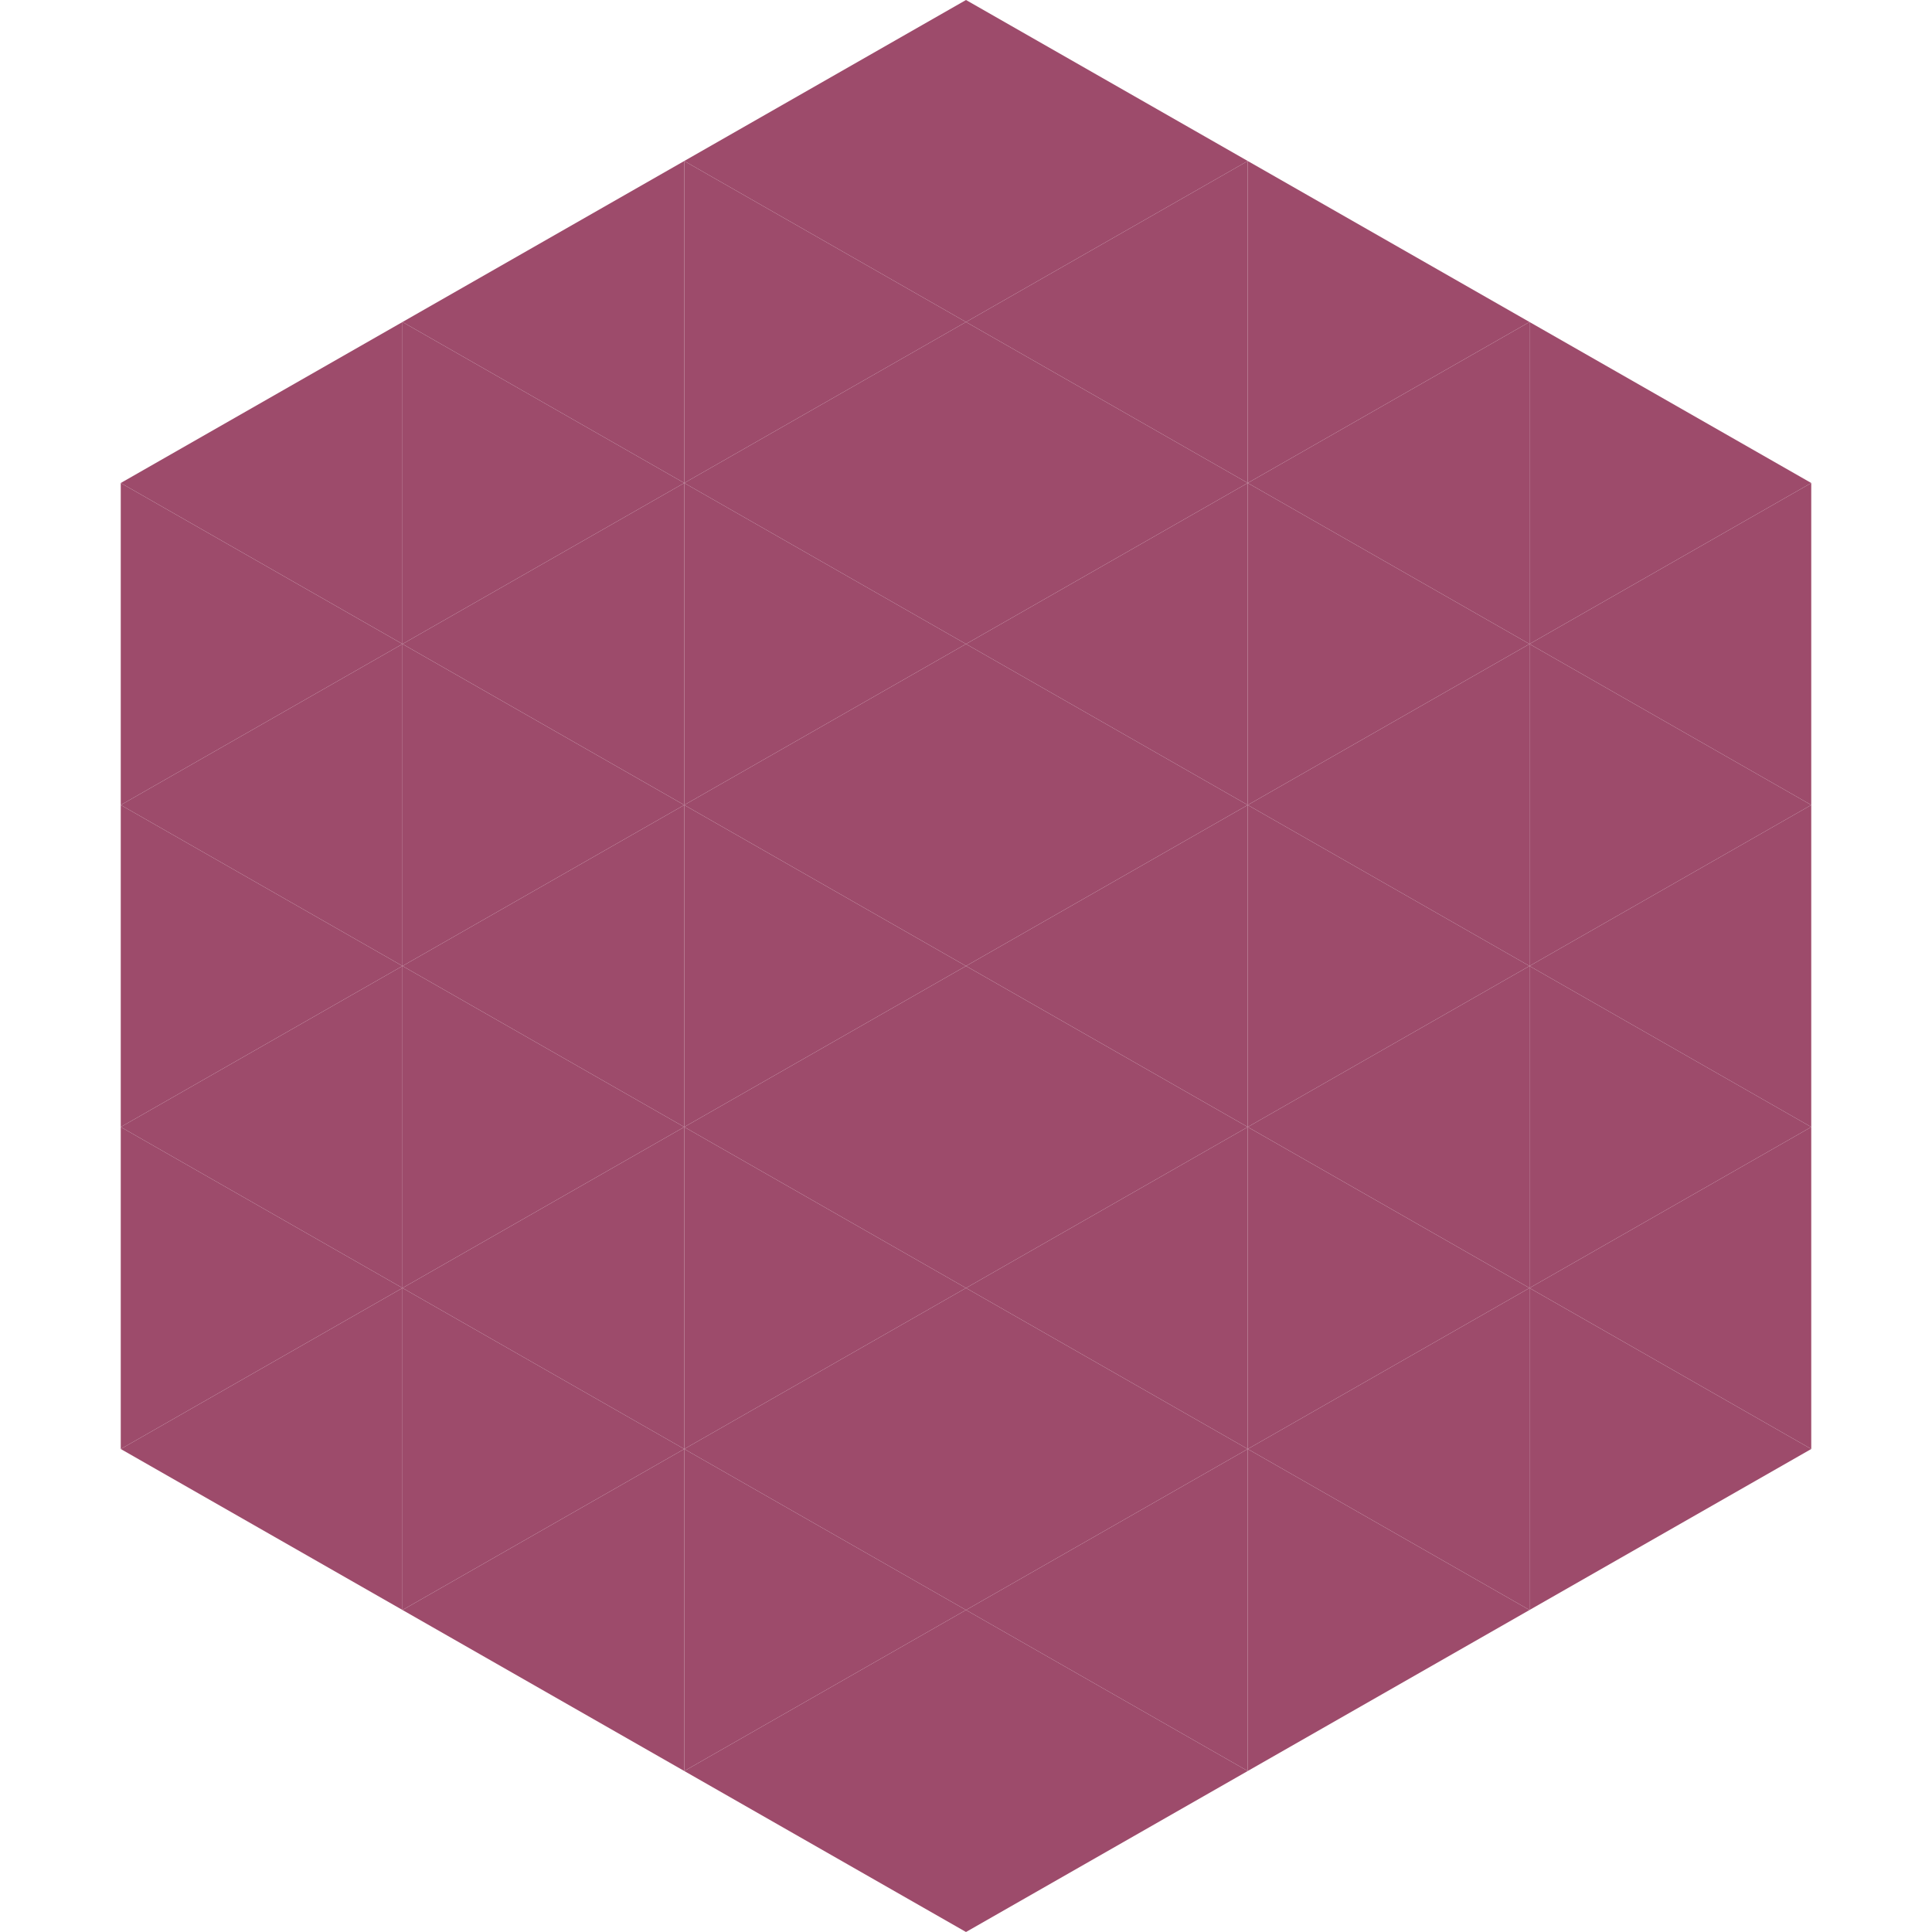
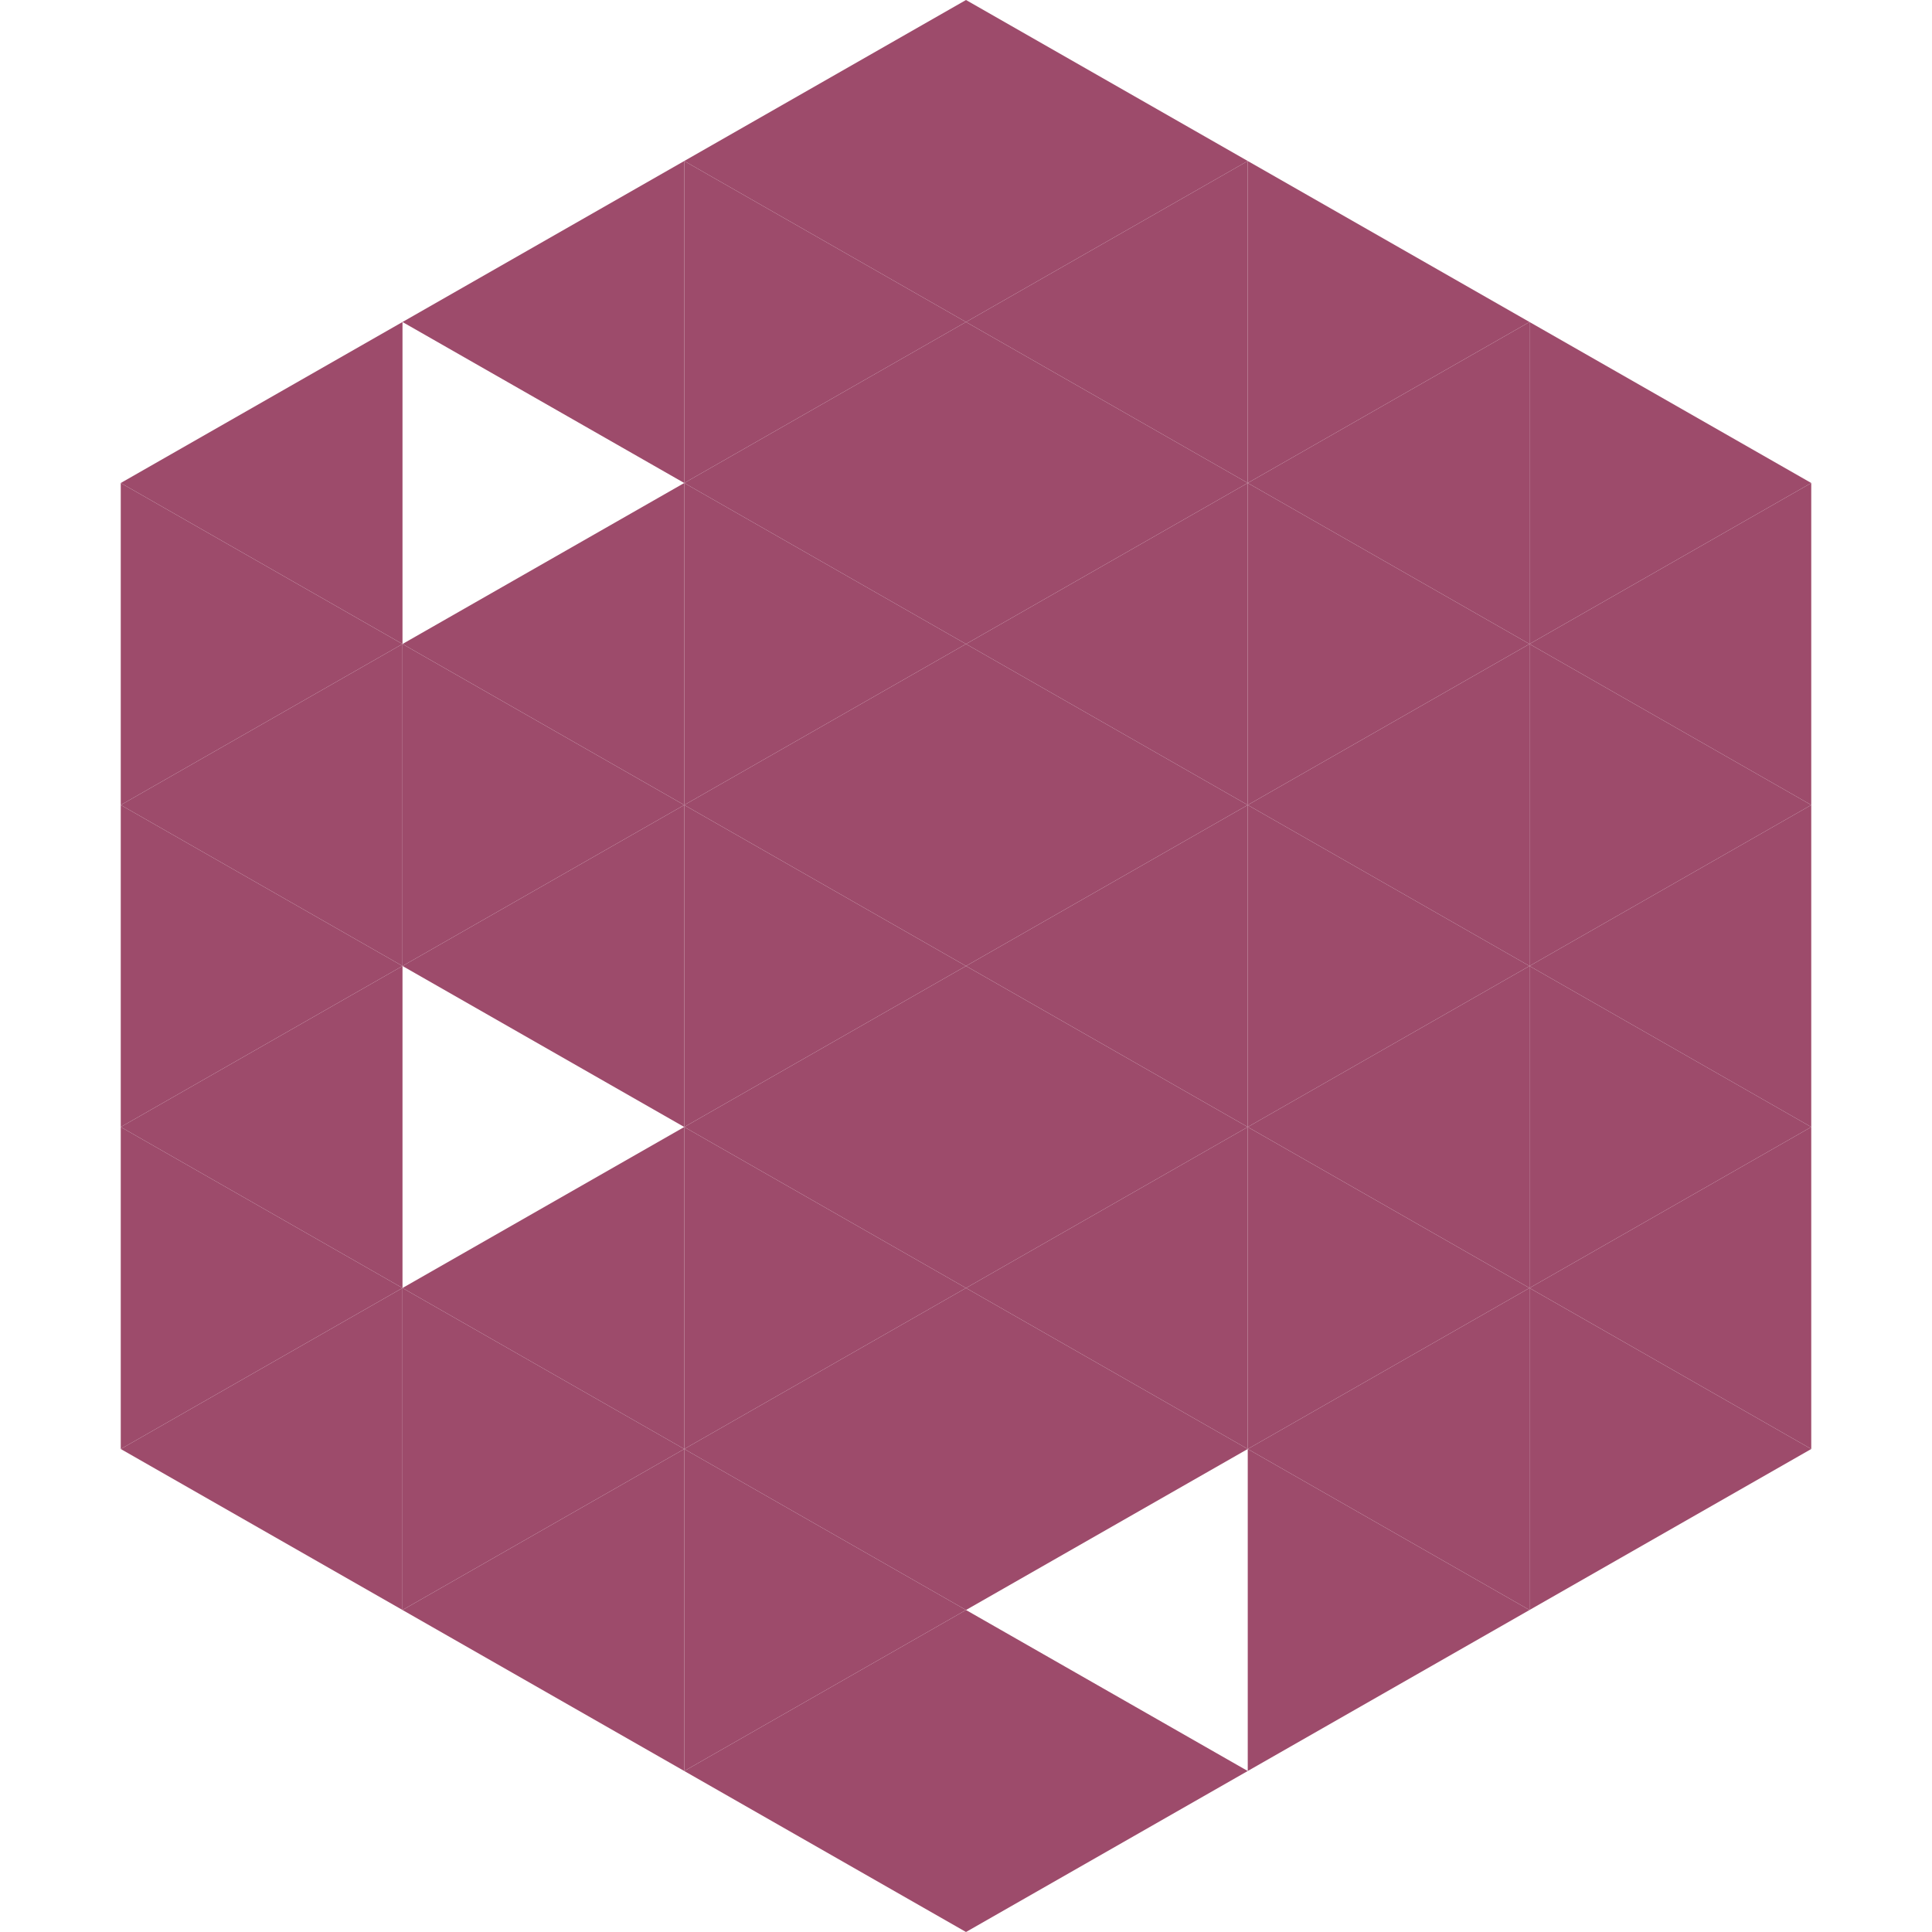
<svg xmlns="http://www.w3.org/2000/svg" width="240" height="240">
  <polygon points="50,40 15,60 50,80" style="fill:rgb(157,75,107)" />
  <polygon points="190,40 225,60 190,80" style="fill:rgb(157,75,107)" />
  <polygon points="15,60 50,80 15,100" style="fill:rgb(157,75,107)" />
  <polygon points="225,60 190,80 225,100" style="fill:rgb(157,75,107)" />
  <polygon points="50,80 15,100 50,120" style="fill:rgb(157,75,107)" />
  <polygon points="190,80 225,100 190,120" style="fill:rgb(157,75,107)" />
  <polygon points="15,100 50,120 15,140" style="fill:rgb(157,75,107)" />
  <polygon points="225,100 190,120 225,140" style="fill:rgb(157,75,107)" />
  <polygon points="50,120 15,140 50,160" style="fill:rgb(157,75,107)" />
  <polygon points="190,120 225,140 190,160" style="fill:rgb(157,75,107)" />
  <polygon points="15,140 50,160 15,180" style="fill:rgb(157,75,107)" />
  <polygon points="225,140 190,160 225,180" style="fill:rgb(157,75,107)" />
  <polygon points="50,160 15,180 50,200" style="fill:rgb(157,75,107)" />
  <polygon points="190,160 225,180 190,200" style="fill:rgb(157,75,107)" />
  <polygon points="15,180 50,200 15,220" style="fill:rgb(255,255,255); fill-opacity:0" />
  <polygon points="225,180 190,200 225,220" style="fill:rgb(255,255,255); fill-opacity:0" />
  <polygon points="50,0 85,20 50,40" style="fill:rgb(255,255,255); fill-opacity:0" />
  <polygon points="190,0 155,20 190,40" style="fill:rgb(255,255,255); fill-opacity:0" />
  <polygon points="85,20 50,40 85,60" style="fill:rgb(157,75,107)" />
  <polygon points="155,20 190,40 155,60" style="fill:rgb(157,75,107)" />
-   <polygon points="50,40 85,60 50,80" style="fill:rgb(157,75,107)" />
  <polygon points="190,40 155,60 190,80" style="fill:rgb(157,75,107)" />
  <polygon points="85,60 50,80 85,100" style="fill:rgb(157,75,107)" />
  <polygon points="155,60 190,80 155,100" style="fill:rgb(157,75,107)" />
  <polygon points="50,80 85,100 50,120" style="fill:rgb(157,75,107)" />
  <polygon points="190,80 155,100 190,120" style="fill:rgb(157,75,107)" />
  <polygon points="85,100 50,120 85,140" style="fill:rgb(157,75,107)" />
  <polygon points="155,100 190,120 155,140" style="fill:rgb(157,75,107)" />
-   <polygon points="50,120 85,140 50,160" style="fill:rgb(157,75,107)" />
  <polygon points="190,120 155,140 190,160" style="fill:rgb(157,75,107)" />
  <polygon points="85,140 50,160 85,180" style="fill:rgb(157,75,107)" />
  <polygon points="155,140 190,160 155,180" style="fill:rgb(157,75,107)" />
  <polygon points="50,160 85,180 50,200" style="fill:rgb(157,75,107)" />
  <polygon points="190,160 155,180 190,200" style="fill:rgb(157,75,107)" />
  <polygon points="85,180 50,200 85,220" style="fill:rgb(157,75,107)" />
  <polygon points="155,180 190,200 155,220" style="fill:rgb(157,75,107)" />
  <polygon points="120,0 85,20 120,40" style="fill:rgb(157,75,107)" />
  <polygon points="120,0 155,20 120,40" style="fill:rgb(157,75,107)" />
  <polygon points="85,20 120,40 85,60" style="fill:rgb(157,75,107)" />
  <polygon points="155,20 120,40 155,60" style="fill:rgb(157,75,107)" />
  <polygon points="120,40 85,60 120,80" style="fill:rgb(157,75,107)" />
  <polygon points="120,40 155,60 120,80" style="fill:rgb(157,75,107)" />
  <polygon points="85,60 120,80 85,100" style="fill:rgb(157,75,107)" />
  <polygon points="155,60 120,80 155,100" style="fill:rgb(157,75,107)" />
  <polygon points="120,80 85,100 120,120" style="fill:rgb(157,75,107)" />
  <polygon points="120,80 155,100 120,120" style="fill:rgb(157,75,107)" />
  <polygon points="85,100 120,120 85,140" style="fill:rgb(157,75,107)" />
  <polygon points="155,100 120,120 155,140" style="fill:rgb(157,75,107)" />
  <polygon points="120,120 85,140 120,160" style="fill:rgb(157,75,107)" />
  <polygon points="120,120 155,140 120,160" style="fill:rgb(157,75,107)" />
  <polygon points="85,140 120,160 85,180" style="fill:rgb(157,75,107)" />
  <polygon points="155,140 120,160 155,180" style="fill:rgb(157,75,107)" />
  <polygon points="120,160 85,180 120,200" style="fill:rgb(157,75,107)" />
  <polygon points="120,160 155,180 120,200" style="fill:rgb(157,75,107)" />
  <polygon points="85,180 120,200 85,220" style="fill:rgb(157,75,107)" />
-   <polygon points="155,180 120,200 155,220" style="fill:rgb(157,75,107)" />
  <polygon points="120,200 85,220 120,240" style="fill:rgb(157,75,107)" />
  <polygon points="120,200 155,220 120,240" style="fill:rgb(157,75,107)" />
  <polygon points="85,220 120,240 85,260" style="fill:rgb(255,255,255); fill-opacity:0" />
  <polygon points="155,220 120,240 155,260" style="fill:rgb(255,255,255); fill-opacity:0" />
</svg>